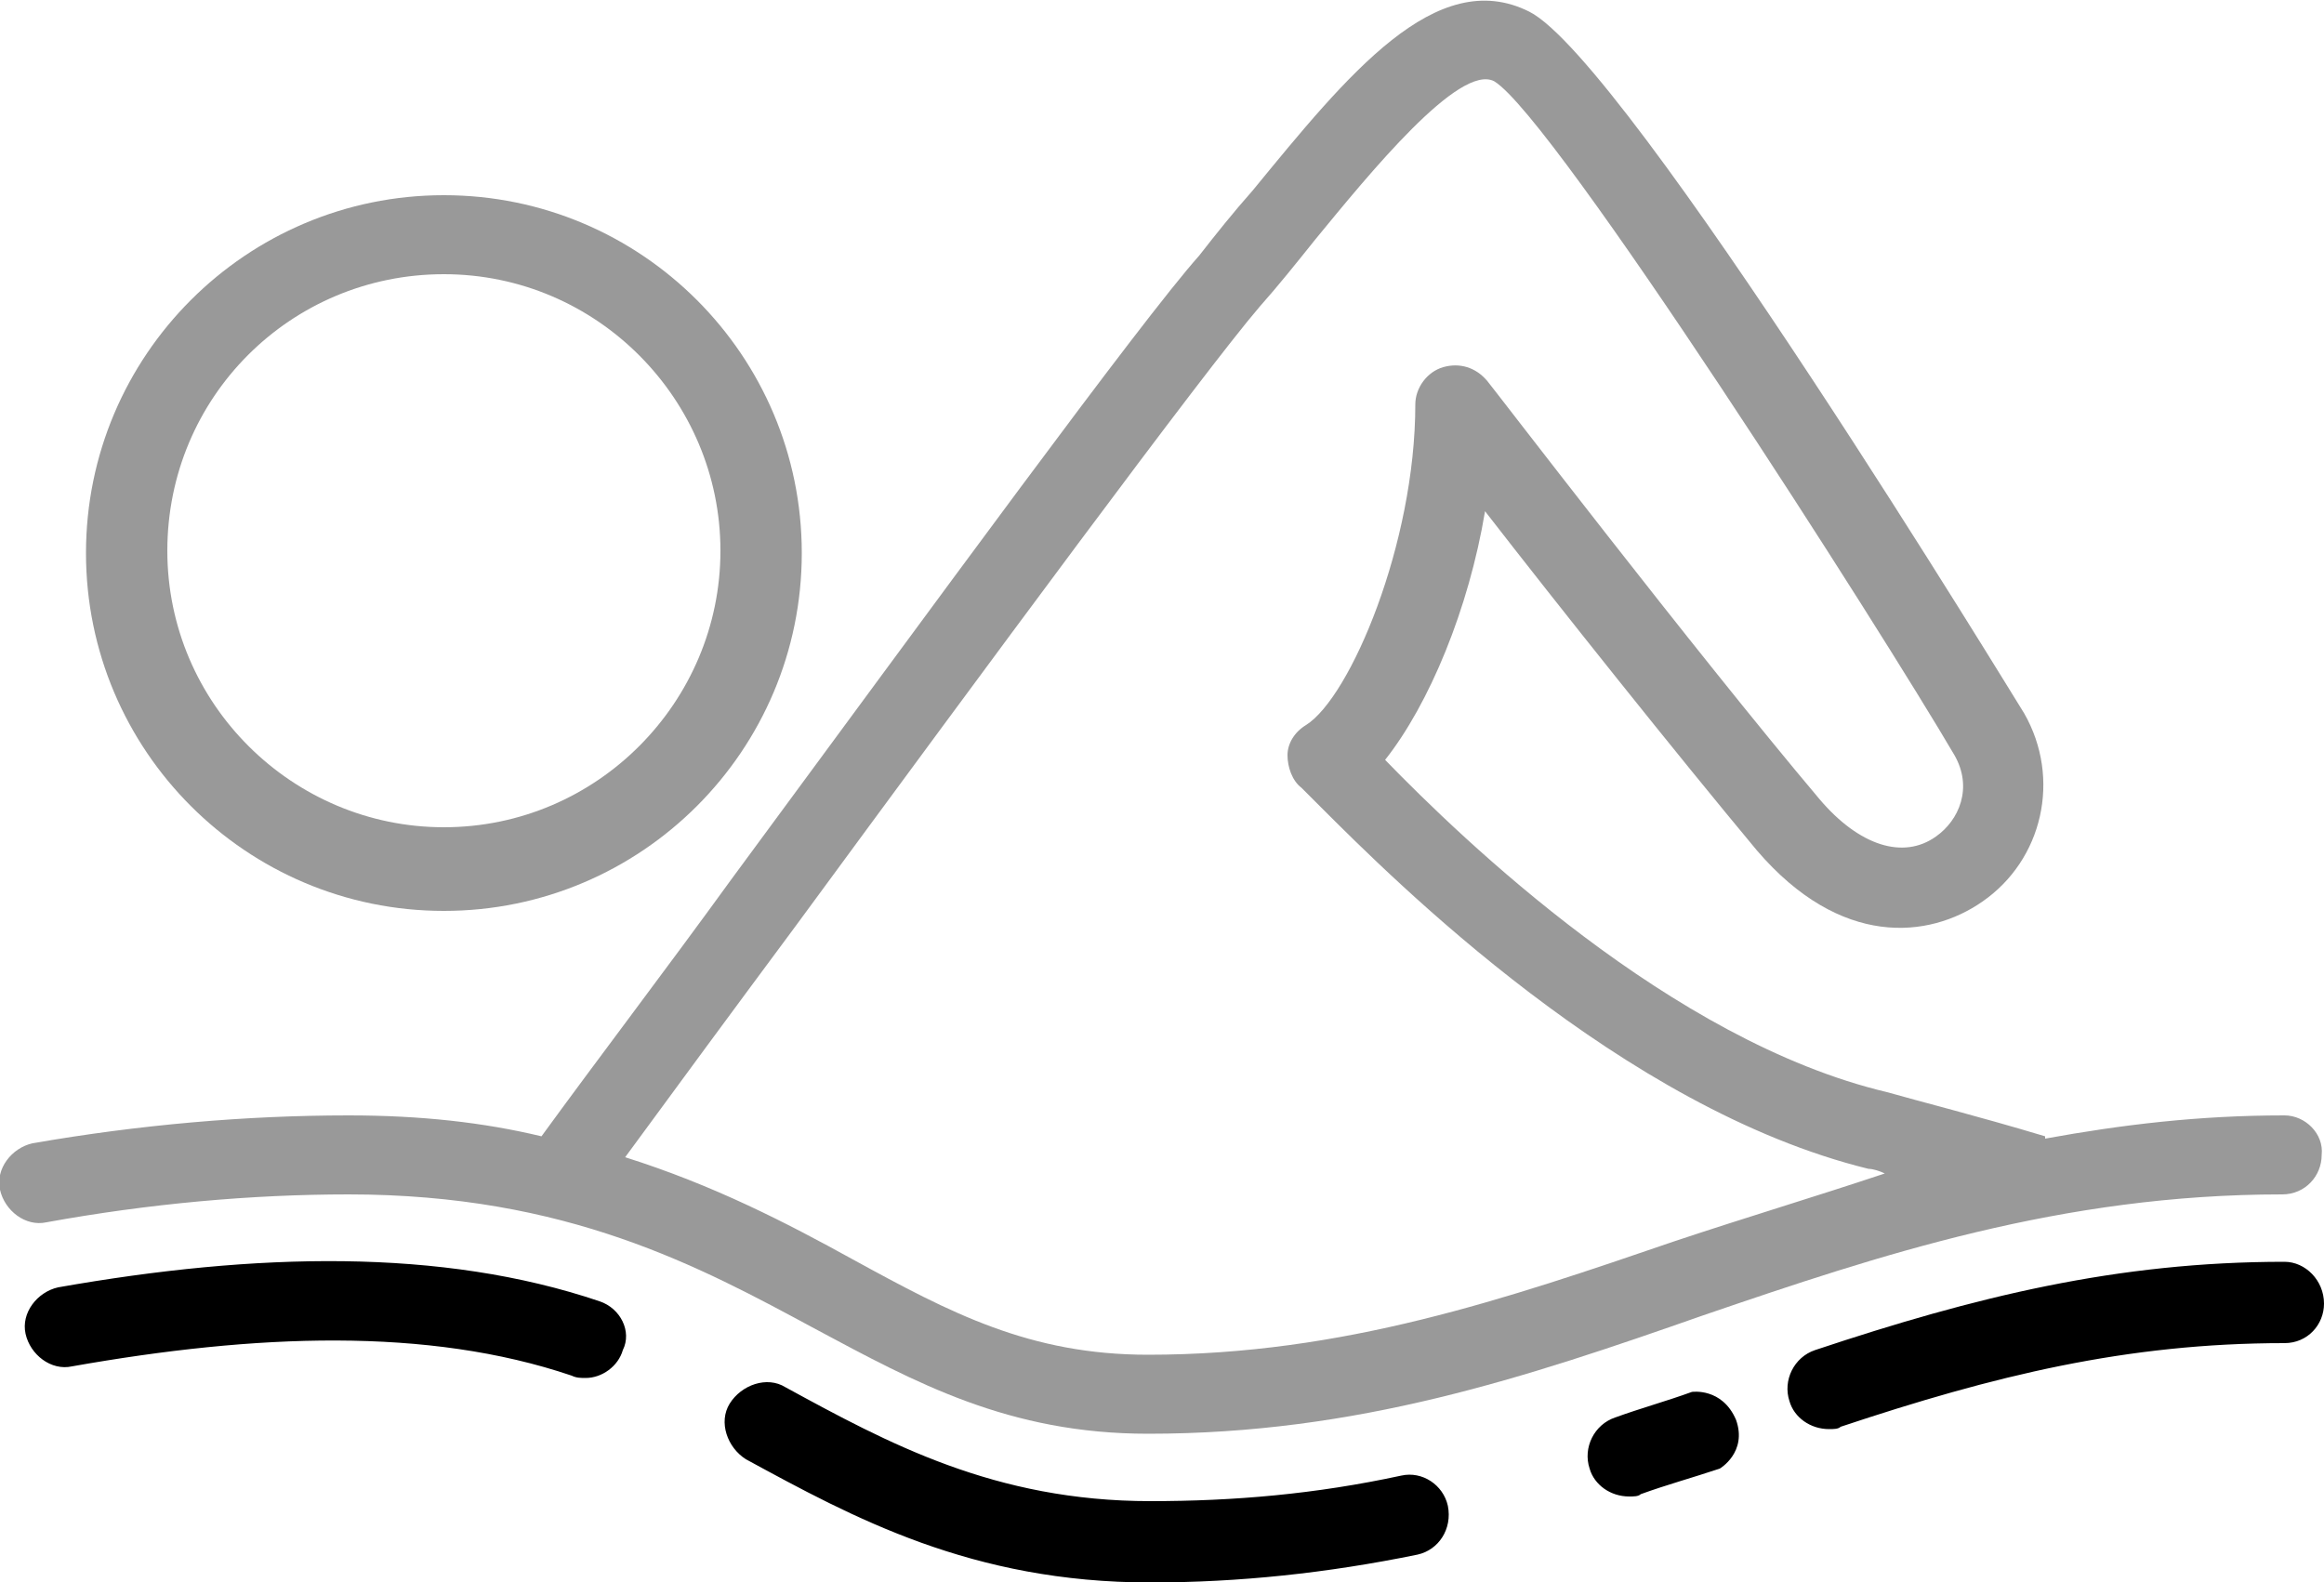
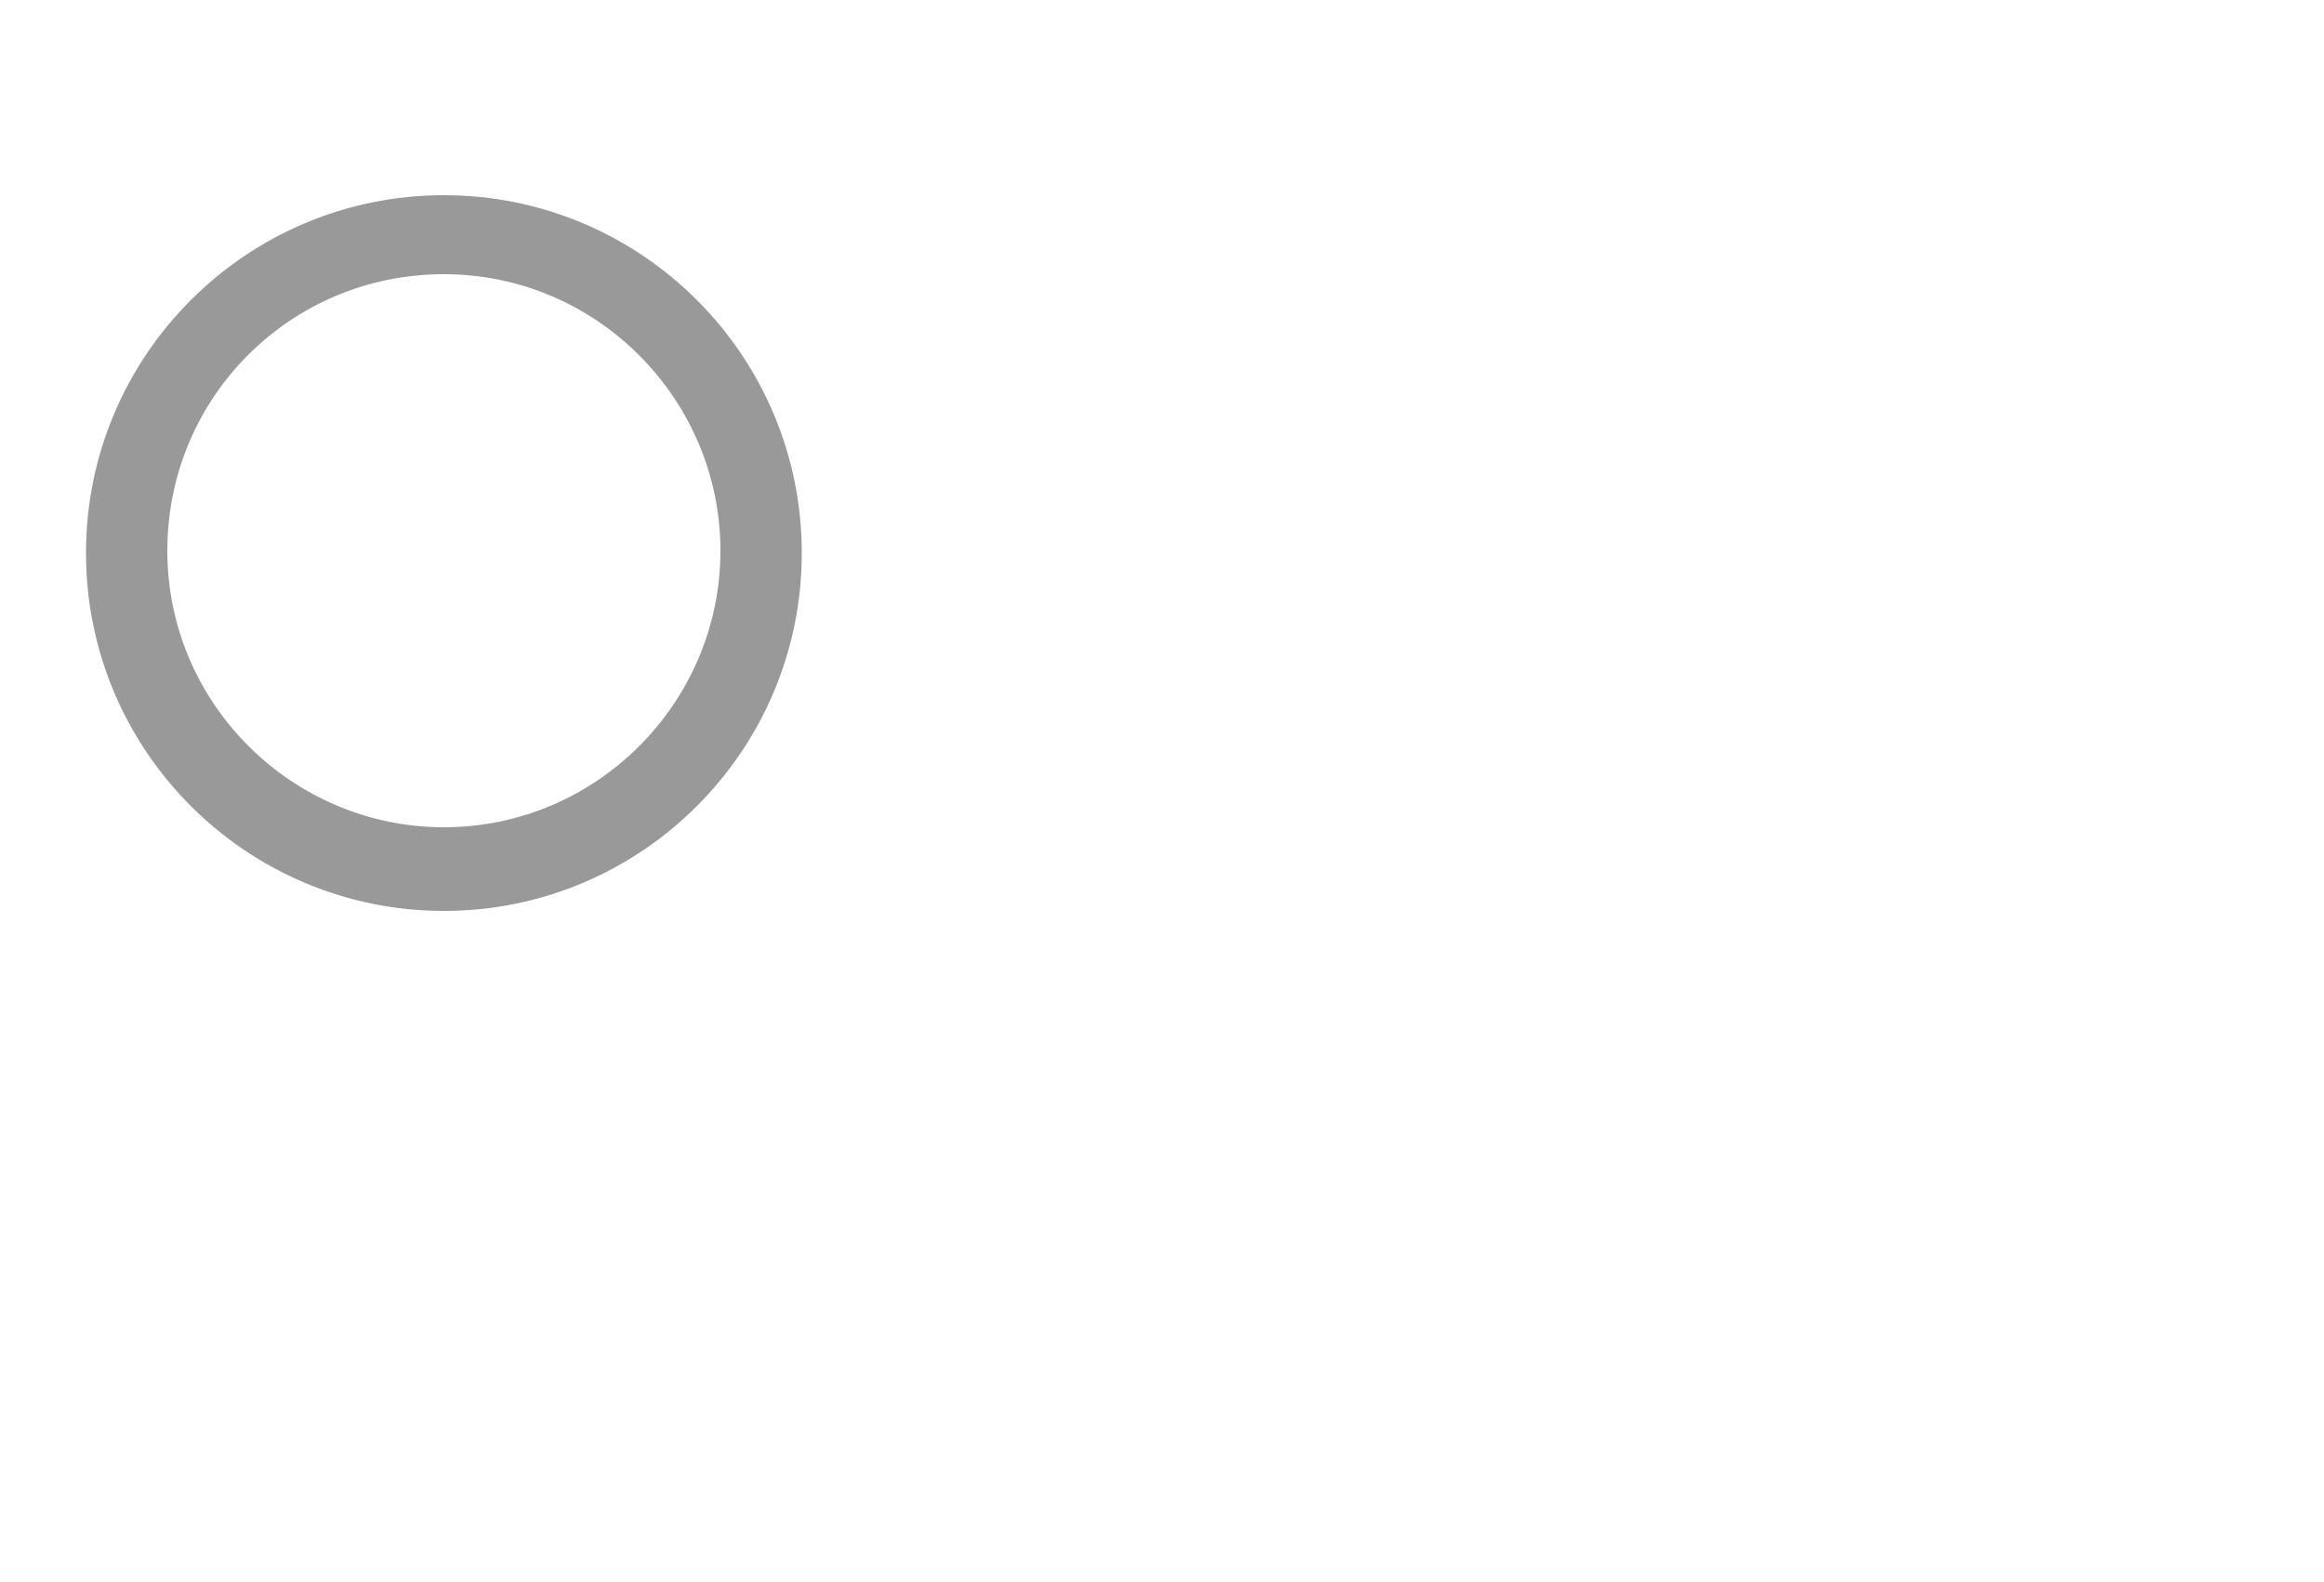
<svg xmlns="http://www.w3.org/2000/svg" viewBox="0 0 100 68.1">
  <path fill="#999" d="M19.1 8.4c-8.5 0-15.4 6.9-15.4 15.4s6.9 15.4 15.4 15.4 15.4-6.9 15.4-15.4S27.6 8.4 19.1 8.4m0 27.2c-6.5 0-11.9-5.3-11.9-11.9s5.3-11.9 11.9-11.9S31 17.2 31 23.7s-5.3 11.9-11.9 11.9" />
-   <path d="M25.8 56C19 53.7 11 53.9 2.5 55.4c-.9.2-1.6 1.1-1.4 2s1.1 1.6 2 1.4c7.9-1.4 15.3-1.7 21.5.4.2.1.4.1.6.1.7 0 1.4-.5 1.6-1.2.4-.8-.1-1.8-1-2.1m34.5 7.5c-3.7.8-7.2 1.1-10.8 1.1-6.7 0-11.3-2.5-15.7-4.9-.8-.5-1.9-.1-2.4.7s-.1 1.9.7 2.4c4.6 2.5 9.7 5.3 17.4 5.3 3.8 0 7.6-.4 11.5-1.2.9-.2 1.5-1.1 1.3-2.1-.2-.9-1.1-1.5-2-1.3m12.5-3.6c-1.1.4-2.2.7-3.3 1.1-.9.3-1.4 1.3-1.1 2.2.2.7.9 1.2 1.7 1.2.2 0 .4 0 .5-.1 1.1-.4 2.2-.7 3.4-1.1 0 0 1.2-.7.7-2.1-.6-1.4-1.9-1.2-1.9-1.2m25.5-5.6c-7.2 0-13.3 1.5-20.2 3.8-.9.3-1.4 1.3-1.1 2.2.2.7.9 1.2 1.7 1.2.2 0 .4 0 .5-.1 6.6-2.2 12.3-3.6 19.1-3.6 1 0 1.7-.8 1.7-1.7 0-1-.8-1.8-1.7-1.8" />
-   <path fill="#999" d="M98.3 48c-3.7 0-7 .4-10.3 1v-.1c-3-.9-5.4-1.5-6.8-1.9-9.3-2.2-18.3-10.9-21.6-14.3 1.9-2.4 3.6-6.5 4.3-10.7 3.1 4 8.2 10.4 11.7 14.6 3.6 4.2 7.4 3.8 9.7 2.2 2.6-1.8 3.4-5.3 1.8-8.1C86.9 30.4 70 2.6 65.8.5c-4-2-7.8 2.7-11.9 7.7-.8.9-1.6 1.9-2.3 2.8-2.5 2.8-11.4 15-20.1 26.8-2.9 4-5.8 7.8-8.2 11.1-2.5-.6-5.2-.9-8.3-.9-4.4 0-9 .4-13.6 1.2-.9.2-1.6 1.1-1.4 2s1.1 1.6 2 1.4c4.4-.8 8.8-1.2 13-1.2 9.4 0 15.1 3.1 20.1 5.8 4.3 2.3 8.3 4.5 14.3 4.5 9 0 16.2-2.4 23.9-5.1 7.6-2.6 15.4-5.2 24.9-5.2 1 0 1.7-.8 1.7-1.7.1-.9-.7-1.7-1.6-1.7m-26.2 5.4c-7.3 2.5-14.3 4.9-22.7 4.9-5.1 0-8.5-1.8-12.7-4.1-2.9-1.6-6-3.2-9.8-4.4 2.2-3 4.7-6.4 7.3-9.9 8.3-11.3 17.6-23.9 20-26.7.8-.9 1.6-1.9 2.4-2.9 2.3-2.8 6.2-7.6 7.7-6.8 2.6 1.6 16.7 23.7 19.8 29 .8 1.4.2 2.8-.8 3.5-1.4 1-3.3.4-5-1.6-5.4-6.4-14.2-17.9-14.3-18-.5-.6-1.2-.8-1.9-.6s-1.2.9-1.2 1.6c0 6-2.8 12.6-4.7 13.8-.5.3-.8.8-.8 1.3s.2 1.1.6 1.4l.8.8c3.2 3.2 13 13 23.6 15.6.2 0 .5.1.7.2-3 1-6 1.9-9 2.9" />
</svg>